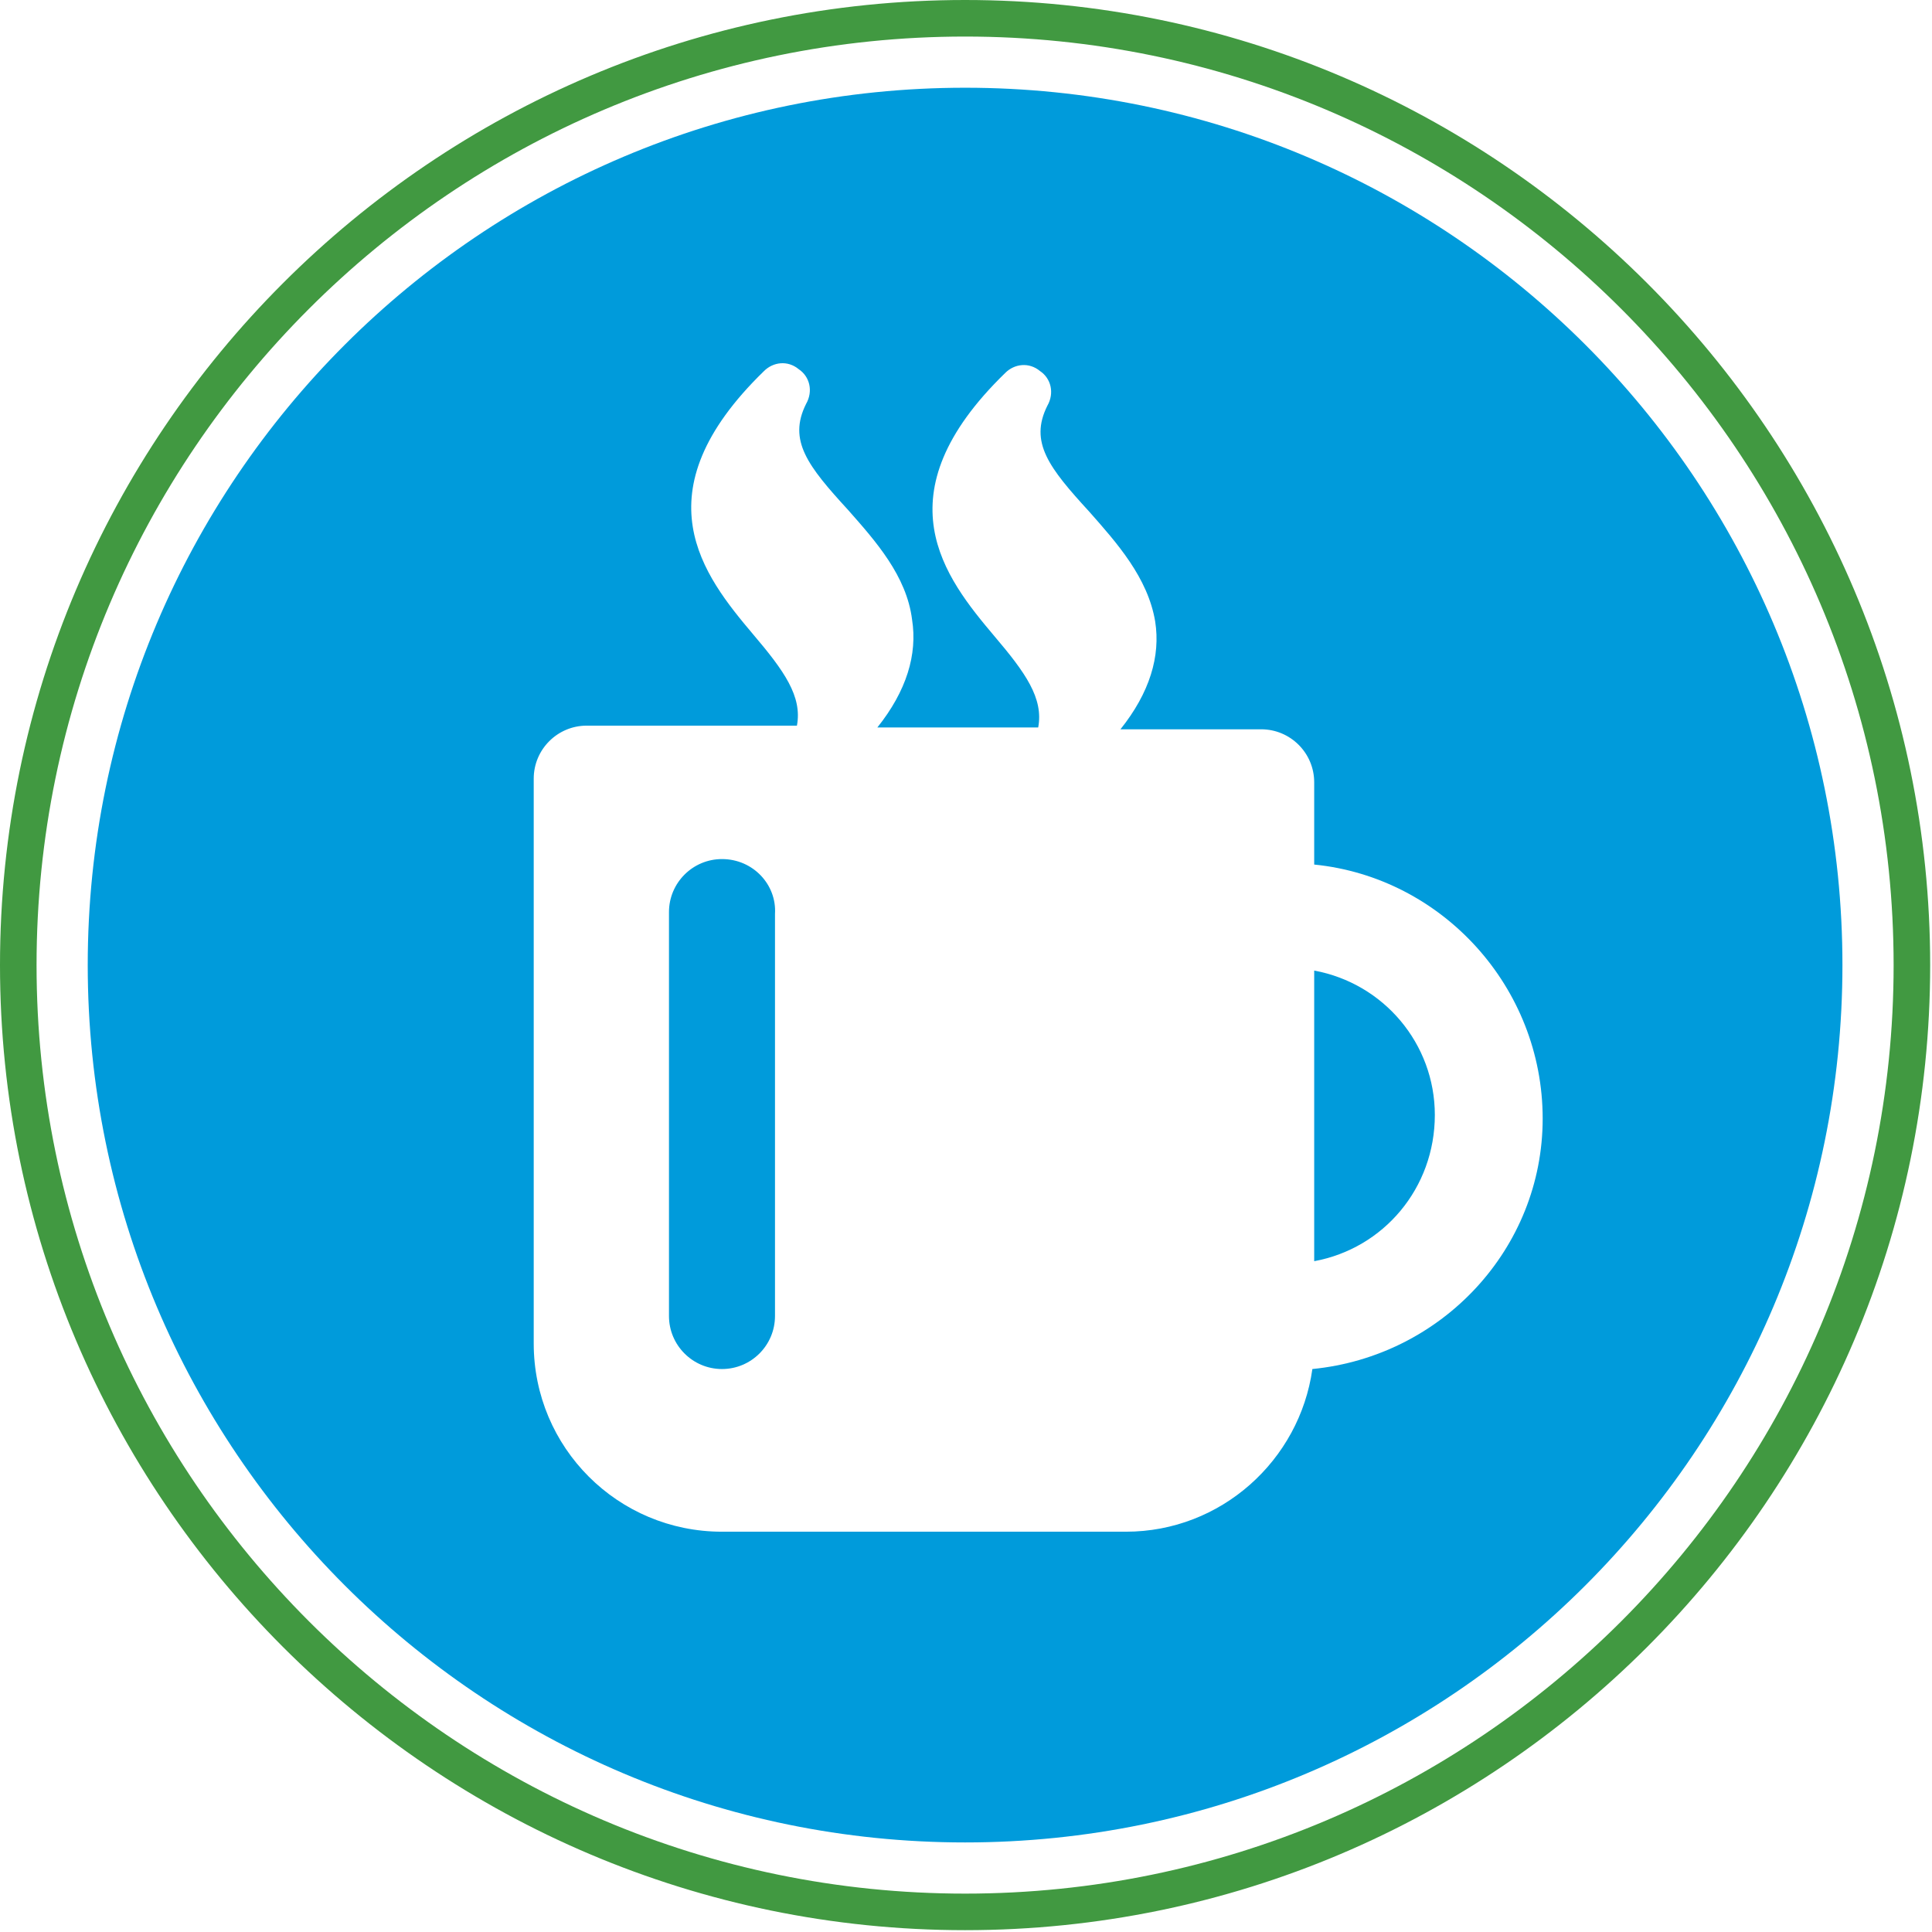
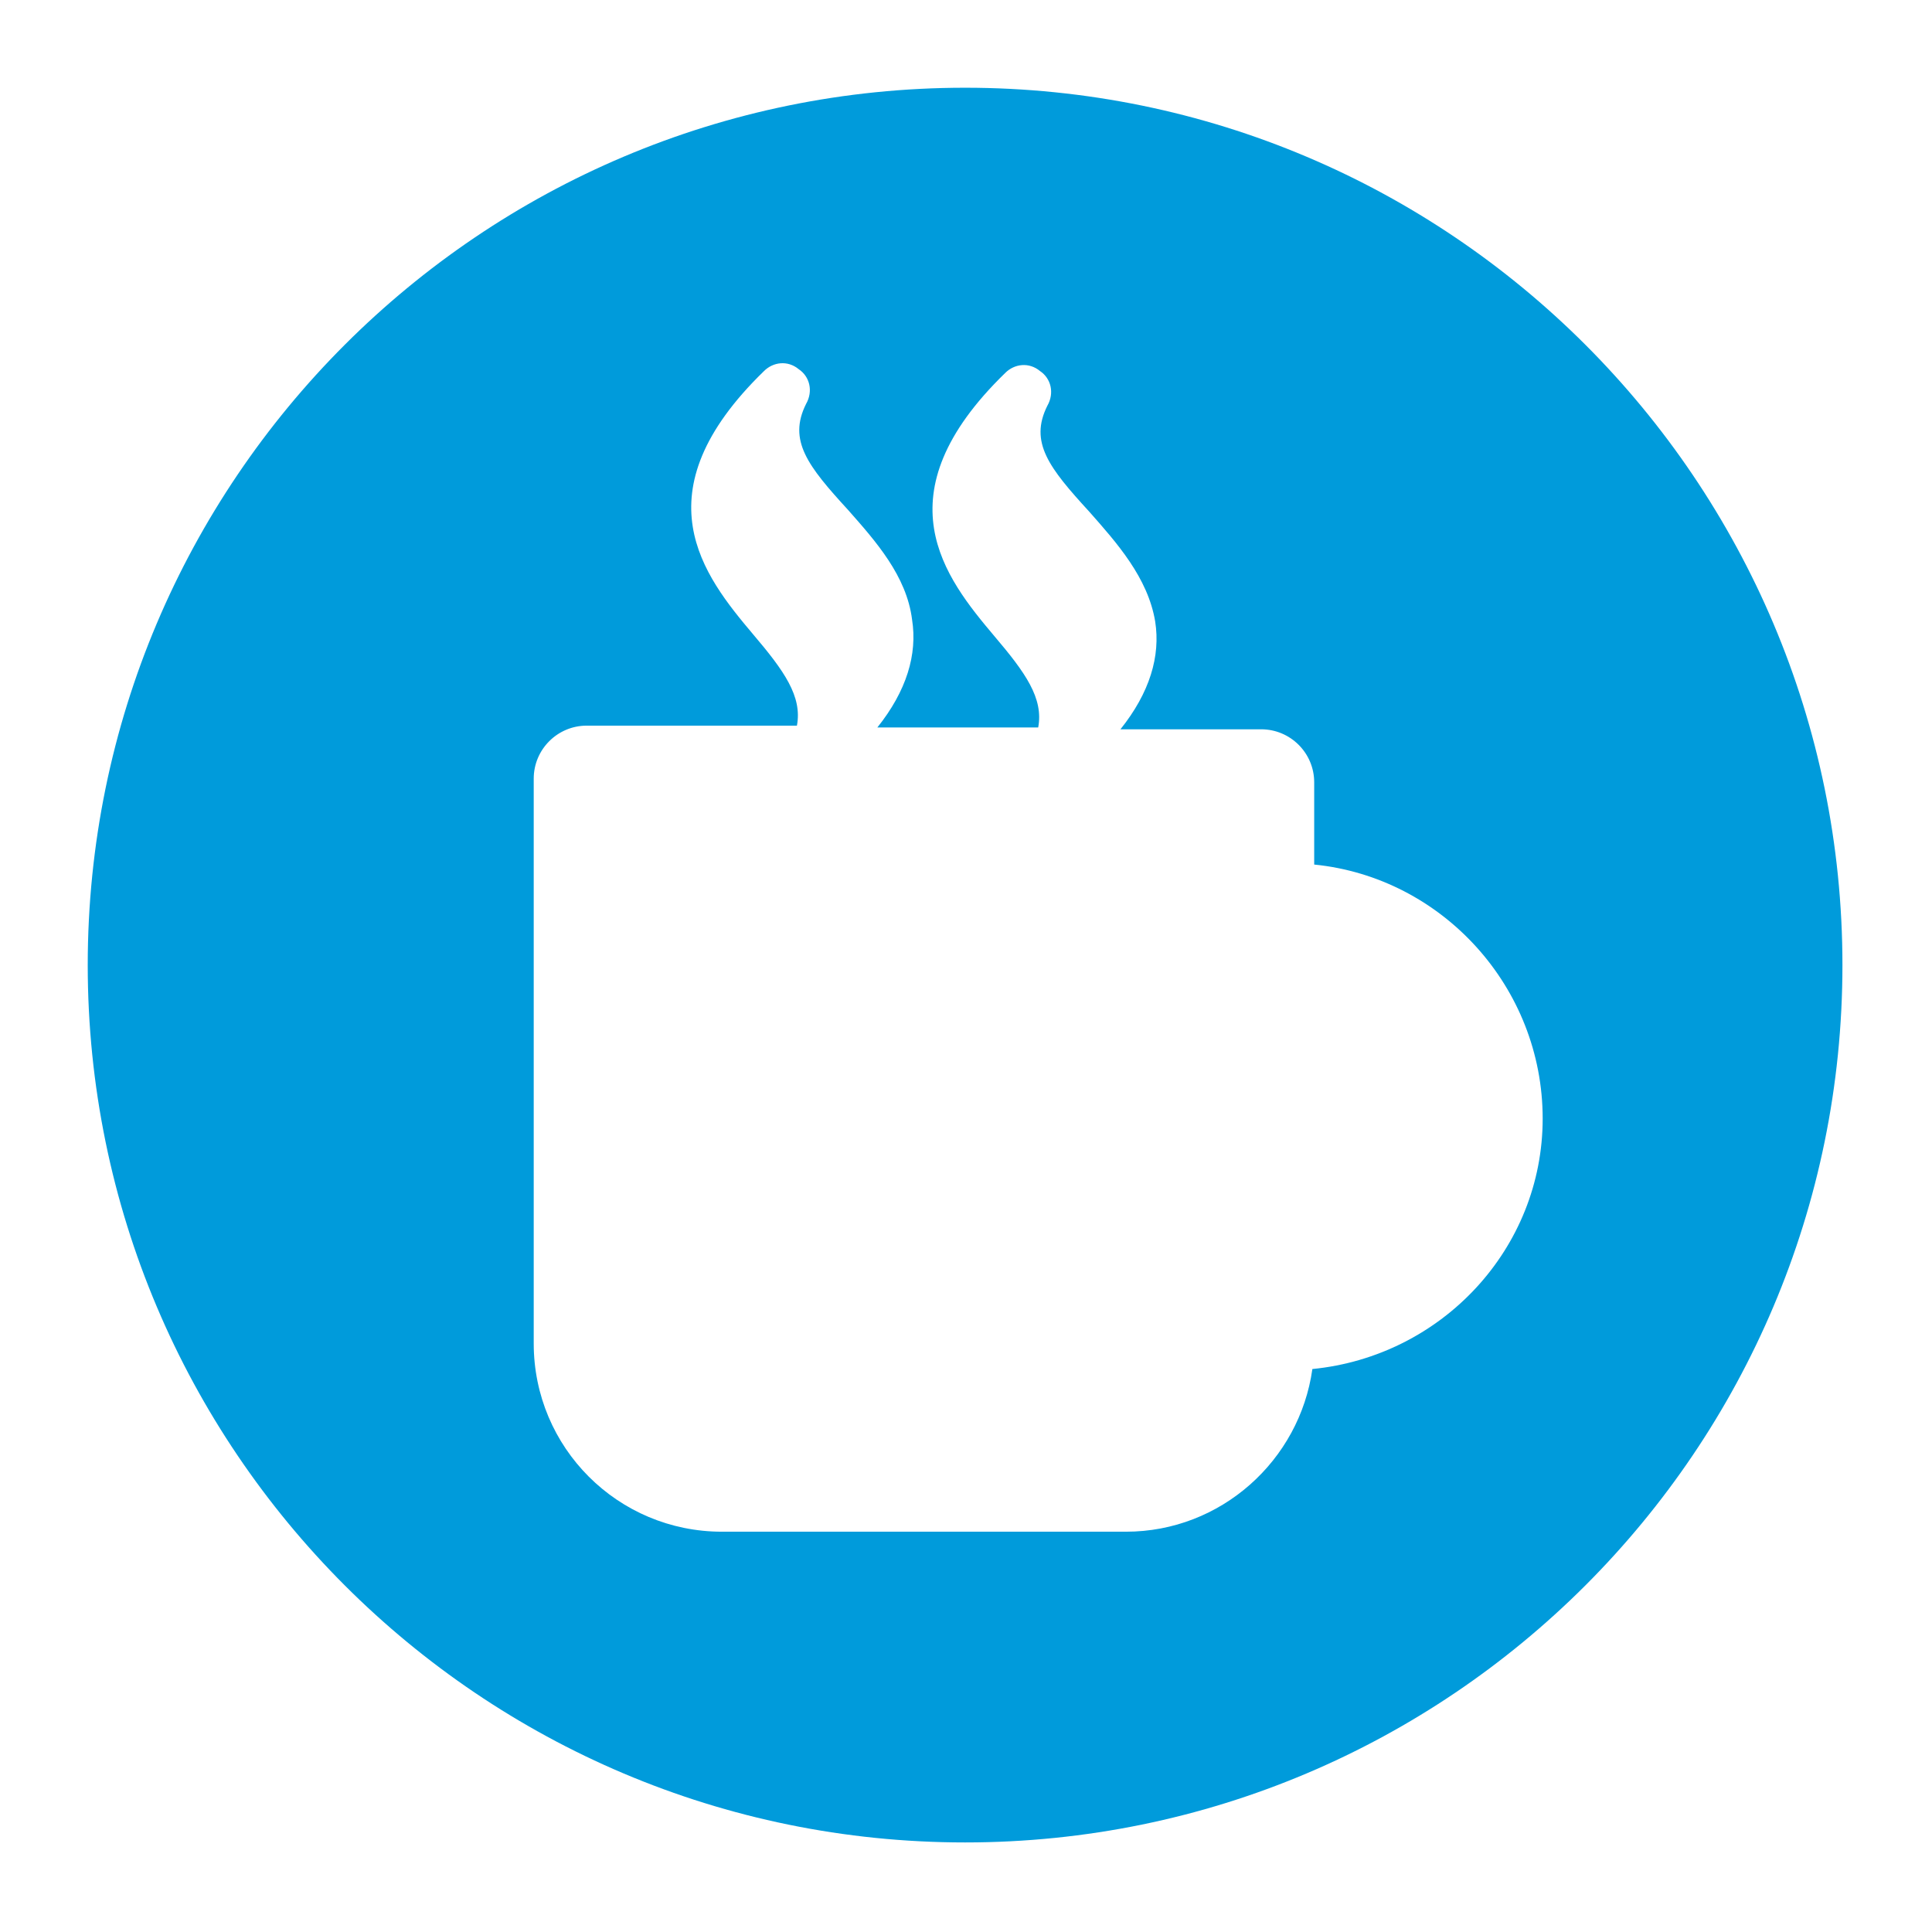
<svg xmlns="http://www.w3.org/2000/svg" version="1.1" id="Capa_1" x="0px" y="0px" viewBox="0 0 105.7 105.7" style="enable-background:new 0 0 105.7 105.7;" xml:space="preserve">
  <style type="text/css">
	.st0{fill:#419941;}
	.st1{fill:#009BDB;}
</style>
  <g>
-     <path class="st0" d="M52.8,105.6C23.7,105.6,0,81.9,0,52.8C0,23.7,23.7,0,52.8,0c29.1,0,52.8,23.7,52.8,52.8   C105.6,81.9,81.9,105.6,52.8,105.6z M52.8,2C24.8,2,2,24.8,2,52.8c0,28,22.8,50.8,50.8,50.8c28,0,50.8-22.8,50.8-50.8   C103.6,24.8,80.8,2,52.8,2z" />
    <g>
-       <path class="st1" d="M71.9,53.1V69c3.8-0.7,6.6-4,6.6-8C78.5,57.1,75.7,53.8,71.9,53.1z" />
-       <path class="st1" d="M52.8,4.8c-26.5,0-48,21.5-48,48s21.5,48,48,48s48-21.5,48-48S79.3,4.8,52.8,4.8z M71.8,74.9    c-0.7,5-5,8.9-10.2,8.9H39.5c-5.7,0-10.3-4.6-10.3-10.3V42.6c0-1.6,1.3-2.9,2.9-2.9h11.5c0.3-1.6-0.7-3-2.4-5    c-2.7-3.2-6.3-7.7,0.6-14.4c0.5-0.5,1.3-0.6,1.9-0.1c0.6,0.4,0.8,1.2,0.4,1.9c-1,2,0.1,3.4,2.3,5.8c1.5,1.7,3.2,3.6,3.5,6    c0.3,1.9-0.3,3.9-1.9,5.9h8.8c0.3-1.6-0.7-3-2.4-5c-2.7-3.2-6.3-7.7,0.6-14.4c0.5-0.5,1.3-0.6,1.9-0.1c0.6,0.4,0.8,1.2,0.4,1.9    c-1,2,0.1,3.4,2.3,5.8c1.5,1.7,3.2,3.6,3.6,6c0.3,1.9-0.3,3.9-1.9,5.9H69c1.6,0,2.9,1.3,2.9,2.9v4.5c7,0.7,12.5,6.7,12.5,13.9    C84.4,68.3,78.9,74.2,71.8,74.9z" />
-       <path class="st1" d="M39.5,47c-1.6,0-2.9,1.3-2.9,2.9V72c0,1.6,1.3,2.9,2.9,2.9c1.6,0,2.9-1.3,2.9-2.9V50    C42.5,48.4,41.2,47,39.5,47z" />
+       <path class="st1" d="M52.8,4.8c-26.5,0-48,21.5-48,48s21.5,48,48,48s48-21.5,48-48S79.3,4.8,52.8,4.8M71.8,74.9    c-0.7,5-5,8.9-10.2,8.9H39.5c-5.7,0-10.3-4.6-10.3-10.3V42.6c0-1.6,1.3-2.9,2.9-2.9h11.5c0.3-1.6-0.7-3-2.4-5    c-2.7-3.2-6.3-7.7,0.6-14.4c0.5-0.5,1.3-0.6,1.9-0.1c0.6,0.4,0.8,1.2,0.4,1.9c-1,2,0.1,3.4,2.3,5.8c1.5,1.7,3.2,3.6,3.5,6    c0.3,1.9-0.3,3.9-1.9,5.9h8.8c0.3-1.6-0.7-3-2.4-5c-2.7-3.2-6.3-7.7,0.6-14.4c0.5-0.5,1.3-0.6,1.9-0.1c0.6,0.4,0.8,1.2,0.4,1.9    c-1,2,0.1,3.4,2.3,5.8c1.5,1.7,3.2,3.6,3.6,6c0.3,1.9-0.3,3.9-1.9,5.9H69c1.6,0,2.9,1.3,2.9,2.9v4.5c7,0.7,12.5,6.7,12.5,13.9    C84.4,68.3,78.9,74.2,71.8,74.9z" />
    </g>
  </g>
</svg>